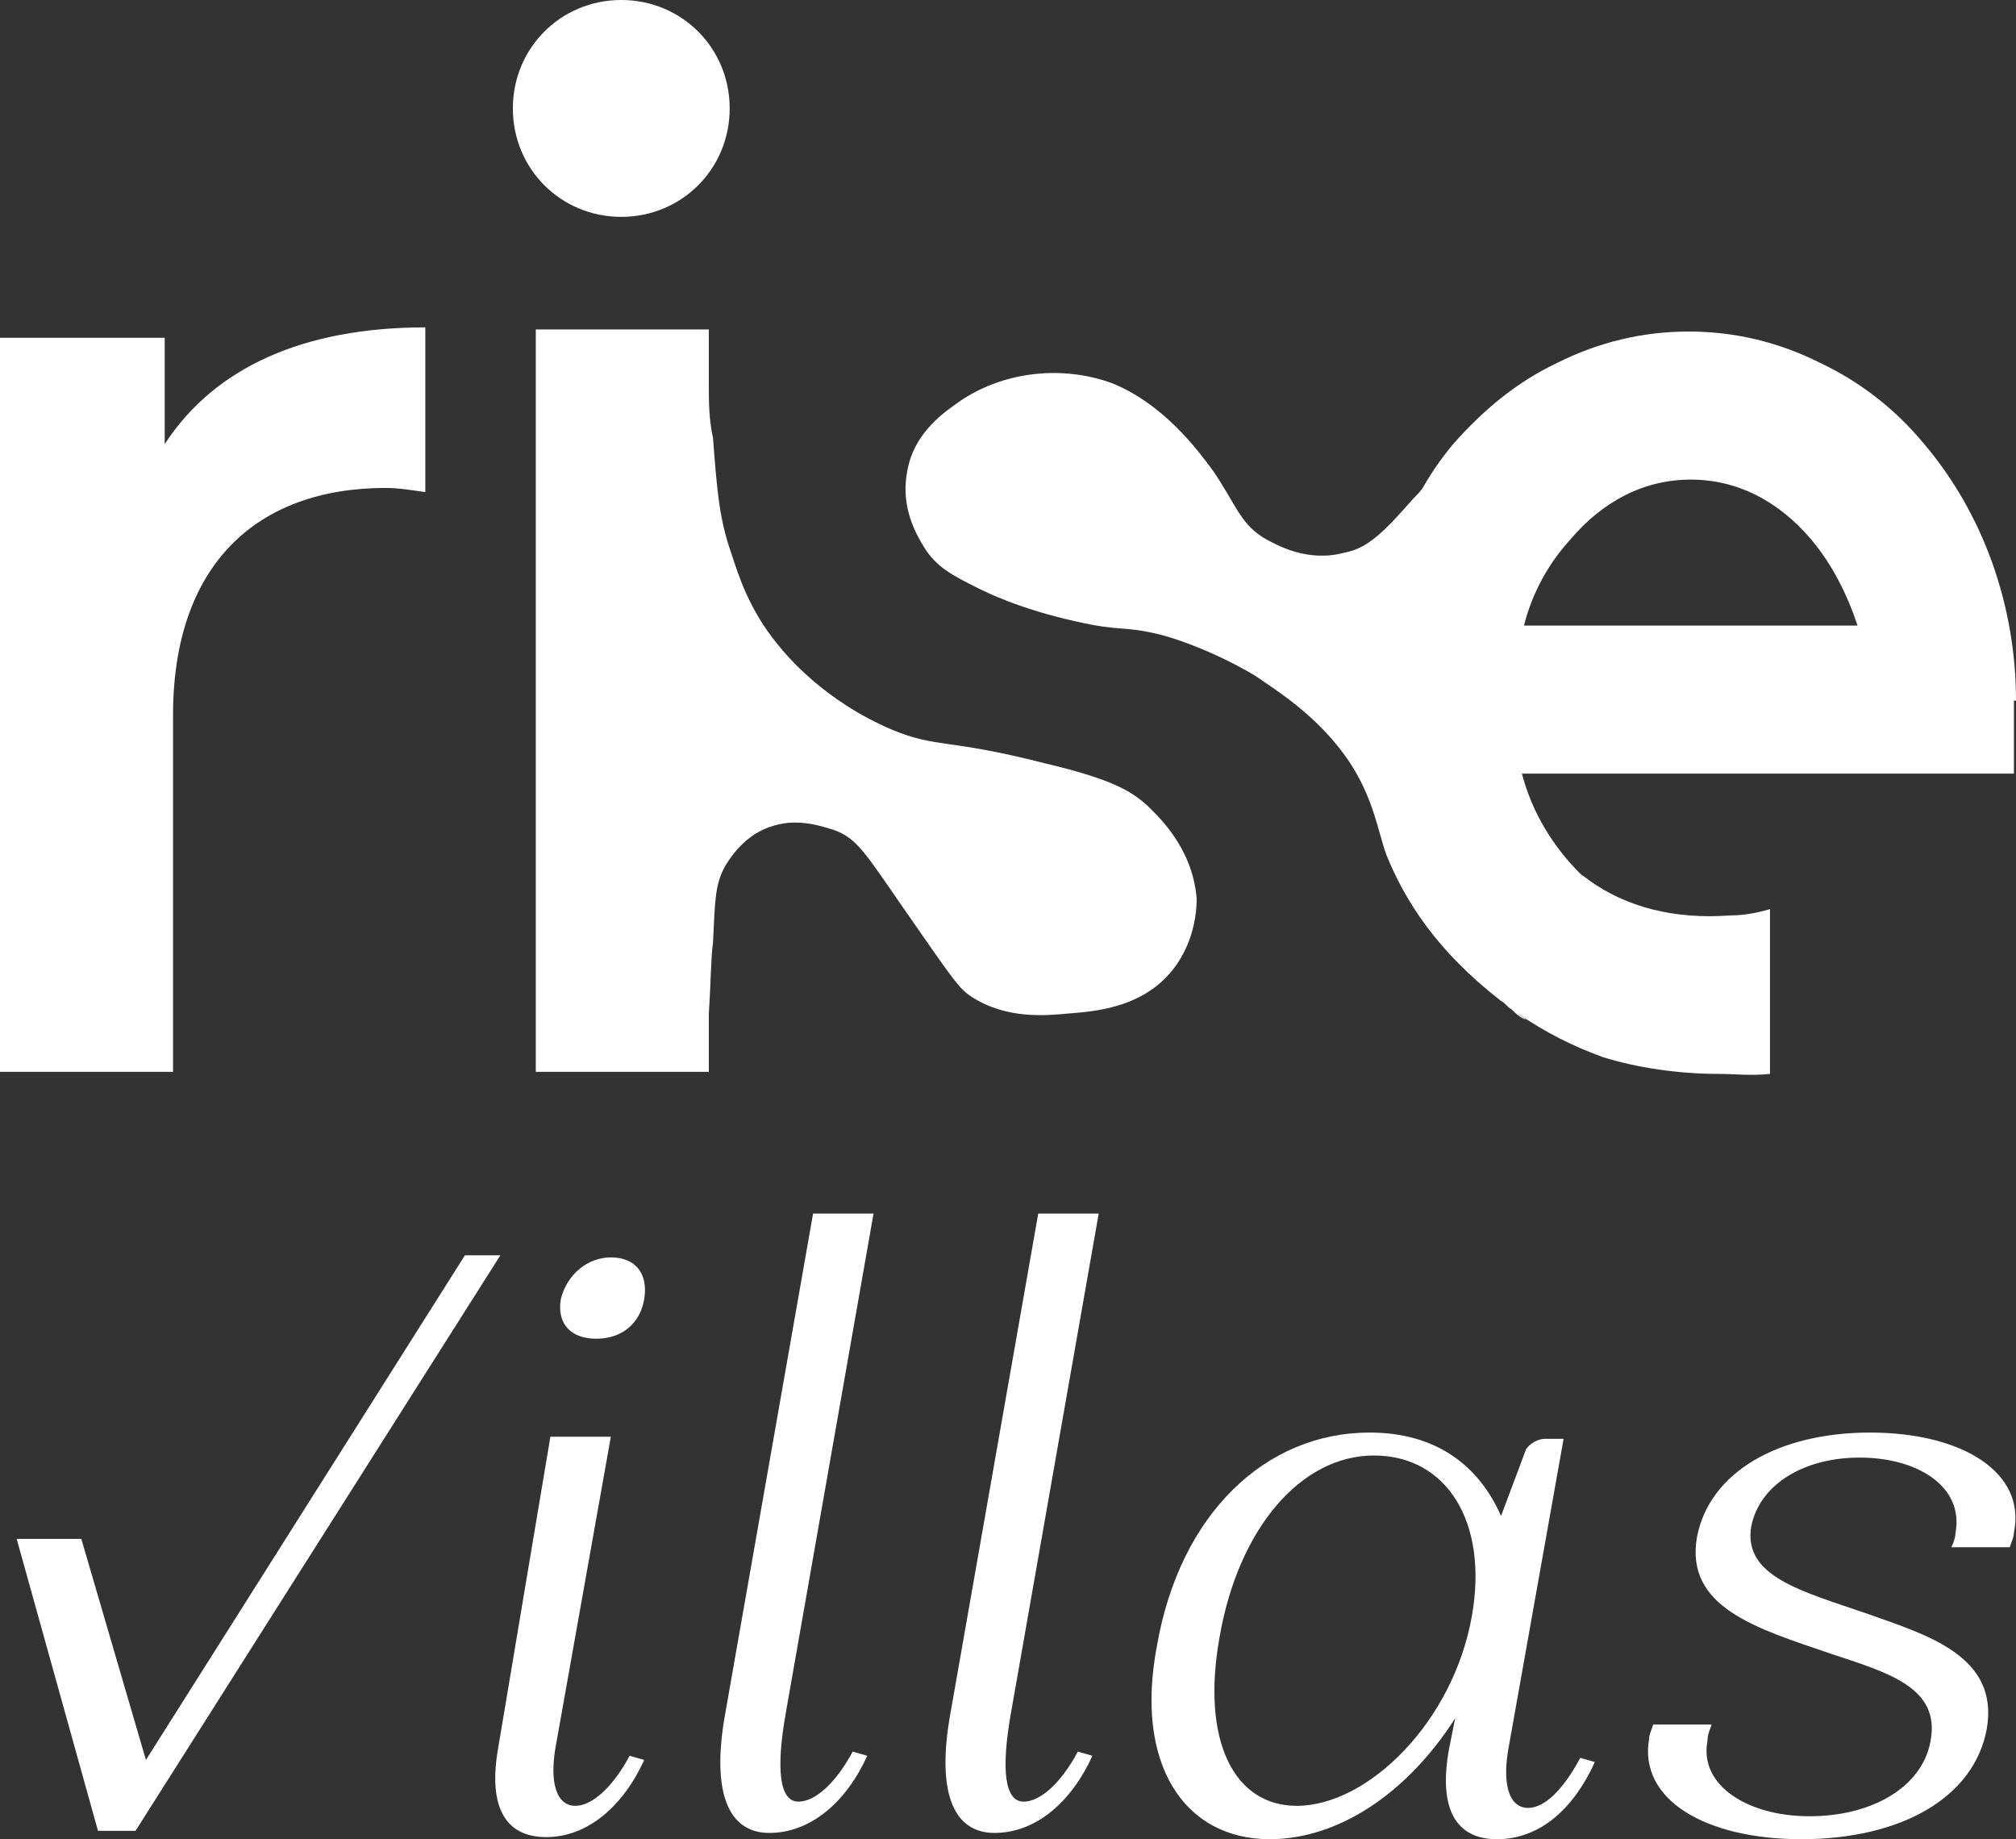
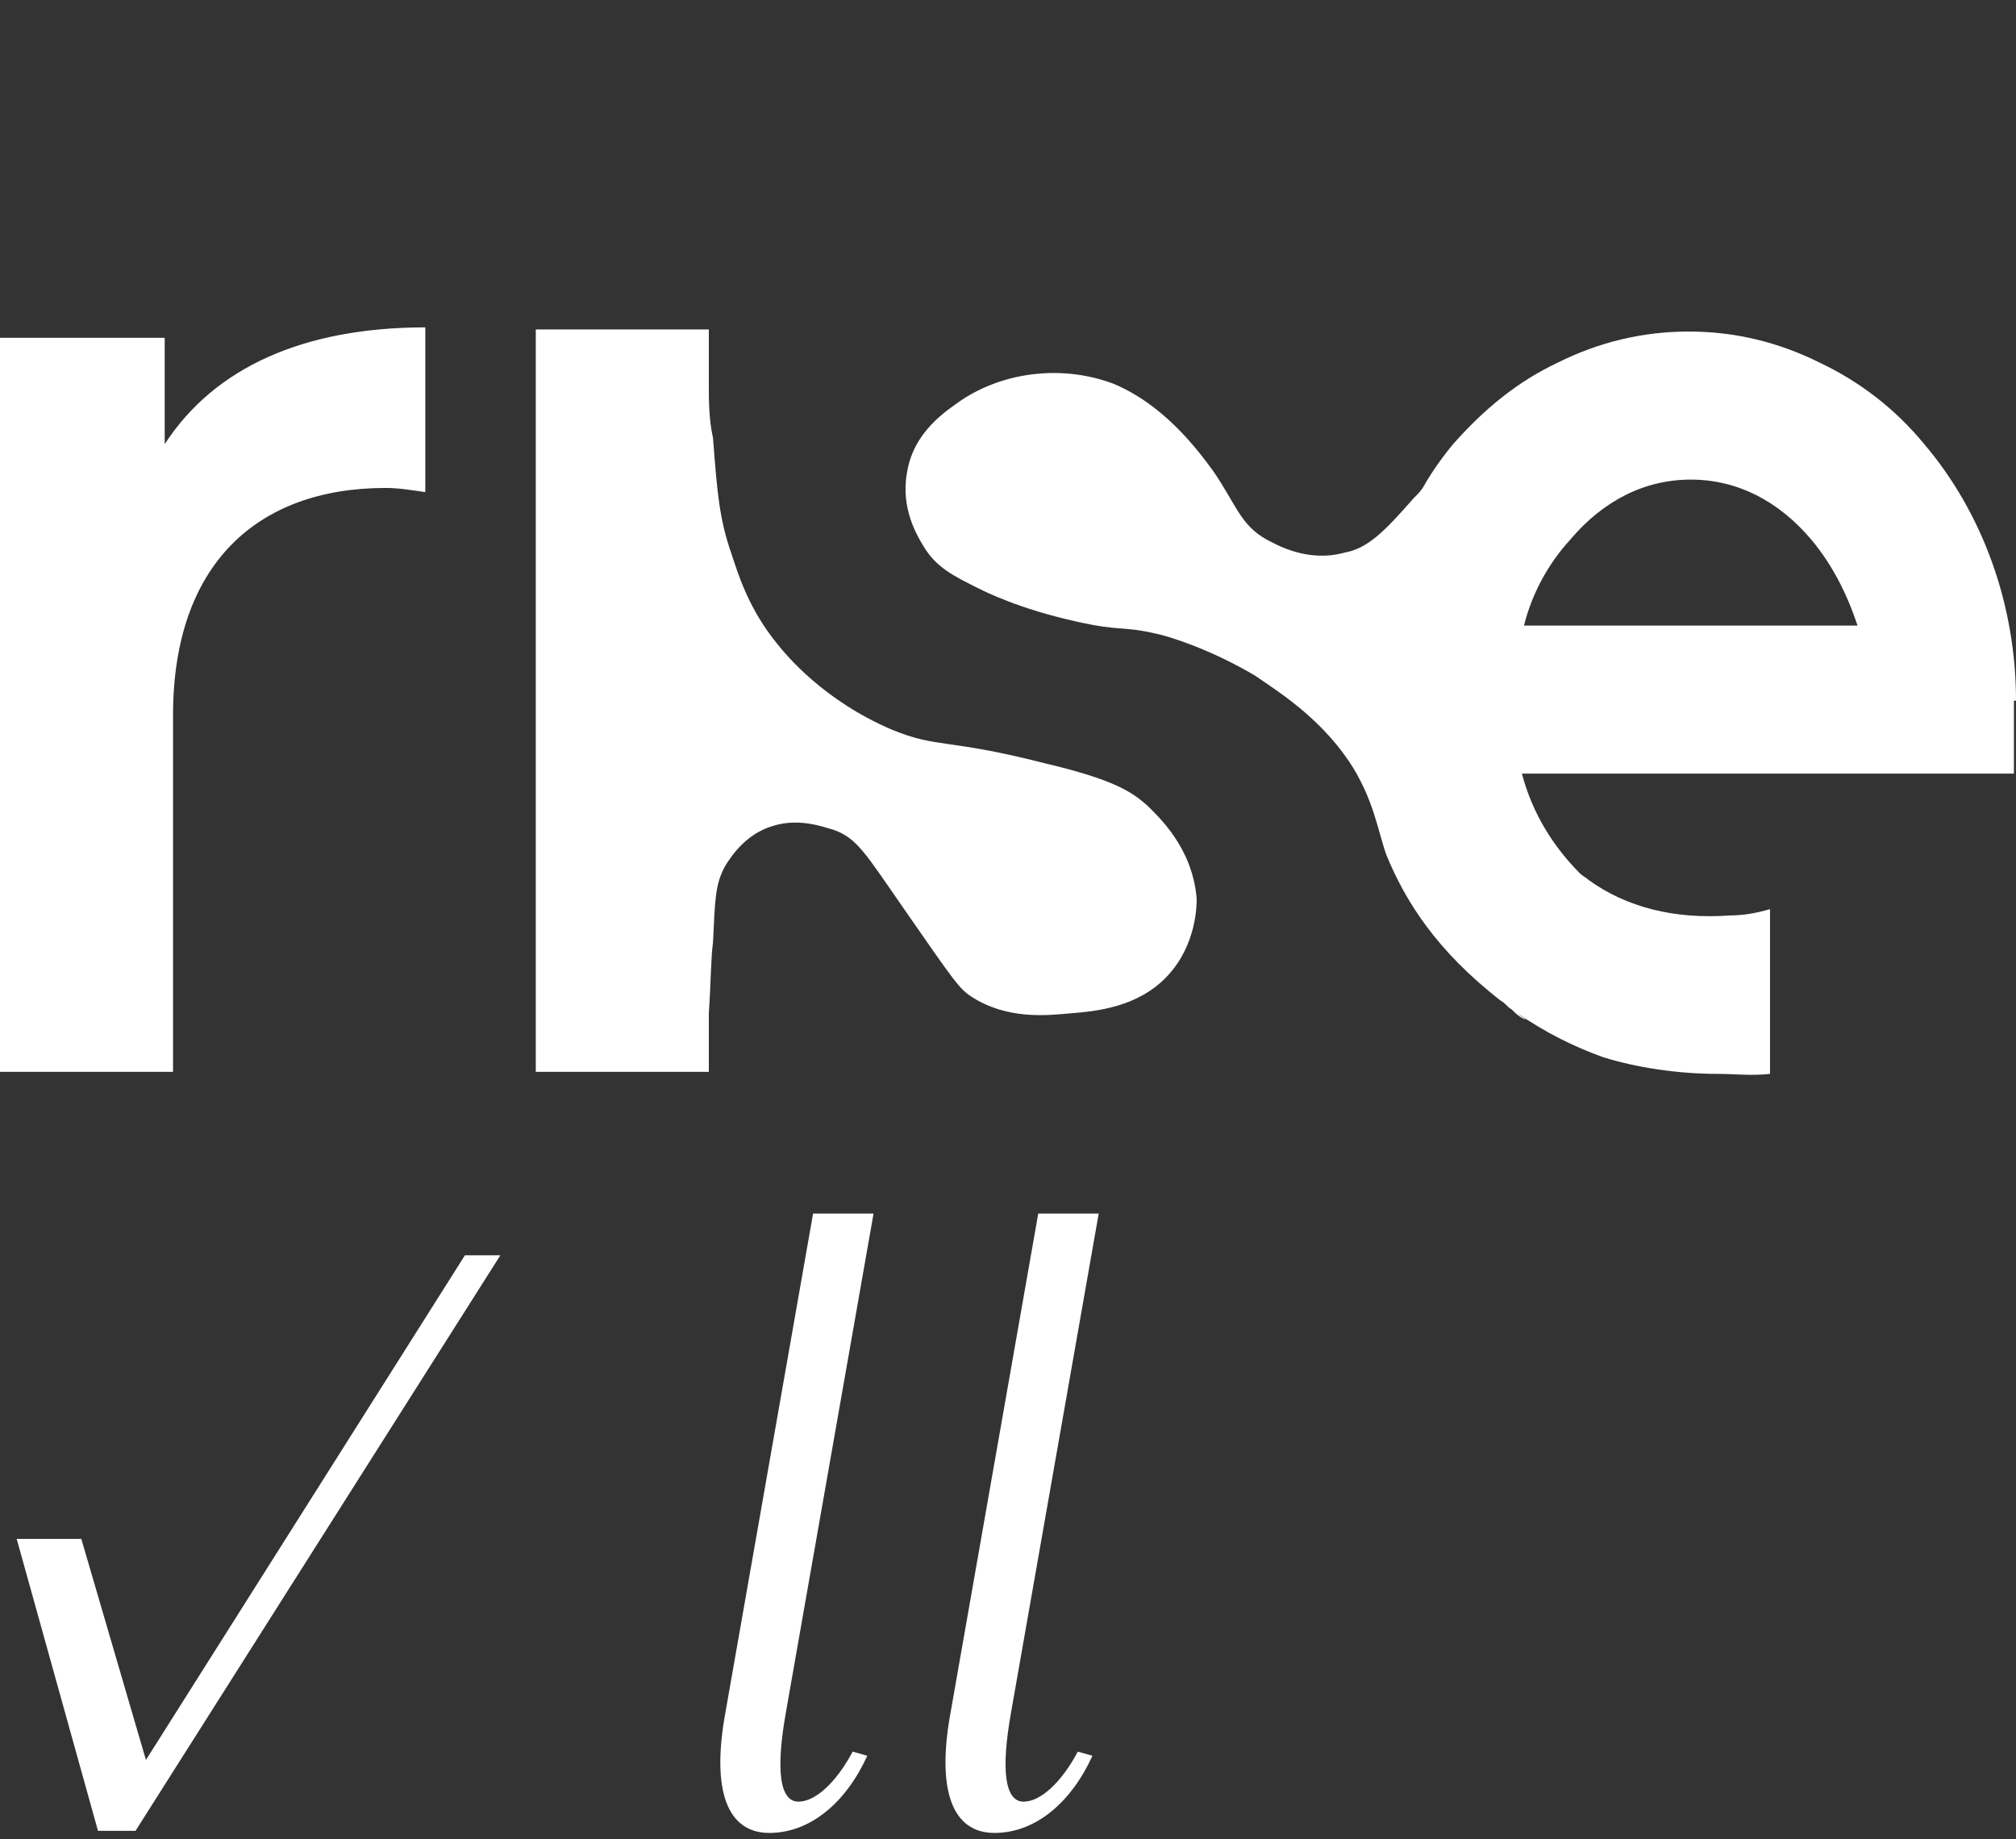
<svg xmlns="http://www.w3.org/2000/svg" width="273" height="249" viewBox="0 0 273 249" fill="none">
  <rect x="0" y="0" width="273" height="249" fill="#333333" stroke="none" />
-   <path d="M74.532 194.515H82.719L75.379 235.733C74.249 241.379 75.379 244.485 77.919 244.485C80.178 244.485 83.001 241.944 85.26 237.709L87.236 238.274C84.413 244.485 79.613 248.719 73.967 248.719C68.321 248.719 66.062 244.485 67.474 236.58L74.532 194.515ZM82.719 170.235C86.106 170.235 87.8 172.494 87.236 175.882C86.671 179.269 84.13 181.246 80.743 181.246C77.355 181.246 75.379 179.269 75.943 175.882C76.79 172.494 79.613 170.235 82.719 170.235Z" fill="white" />
  <path d="M110.104 164.306H118.291L106.433 231.78C105.022 239.685 105.587 243.919 108.127 243.919C110.386 243.919 113.209 241.378 115.468 237.144L117.444 237.708C114.621 243.919 109.821 248.154 104.175 248.154C98.529 248.154 96.27 242.508 98.246 231.78L110.104 164.306Z" fill="white" />
  <path d="M140.594 164.306H148.781L136.924 231.78C135.512 239.685 136.077 243.919 138.618 243.919C140.876 243.919 143.699 241.378 145.958 237.144L147.934 237.708C145.111 243.919 140.311 248.154 134.665 248.154C129.019 248.154 126.76 242.508 128.737 231.78L140.594 164.306Z" fill="white" />
-   <path d="M185.481 193.95C194.233 193.95 200.162 198.185 203.267 205.243L206.655 196.208C207.22 195.362 208.349 194.797 209.196 194.797H211.737L204.397 236.015C203.267 241.661 204.397 244.767 206.937 244.767C209.196 244.767 211.737 242.226 213.995 237.991L215.972 238.556C213.148 244.767 208.631 249.002 202.703 249.002C197.056 249.002 194.798 244.767 196.209 236.862L197.056 232.627C190.563 242.791 181.247 249.002 171.93 249.002C160.355 249.002 153.58 238.838 156.685 222.746C159.791 204.96 171.366 193.95 185.481 193.95ZM199.315 218.794C201.573 206.09 195.927 197.055 186.046 197.055C176.165 197.055 167.695 206.936 165.155 221.617C162.614 235.733 167.131 244.485 175.6 244.485C185.199 244.485 196.774 233.192 199.315 218.794Z" fill="white" />
-   <path d="M247.874 223.875C237.993 220.488 228.112 217.665 229.805 208.066C231.499 199.314 240.816 193.95 253.238 193.95C265.66 193.95 274.411 199.314 272.717 207.501C272.717 208.066 272.435 208.63 272.153 209.477H264.248C264.53 208.913 264.813 208.066 264.813 207.501C265.942 201.29 259.731 197.338 251.826 197.338C244.204 197.338 238.275 201.008 237.146 206.654C236.016 213.43 243.921 215.406 252.955 218.511C260.86 221.335 270.741 224.158 269.047 234.039C267.353 243.355 257.472 249.002 243.921 249.002C230.935 249.002 221.901 243.638 223.312 235.45C223.312 234.886 223.594 234.321 223.877 233.474H231.782C231.499 234.321 231.217 234.886 231.217 235.733C230.088 241.661 236.581 245.896 245.05 245.896C253.52 245.896 260.296 241.944 261.425 235.733C262.836 228.393 255.496 226.416 247.874 223.875Z" fill="white" />
  <path d="M62.957 169.952L19.762 238.273L11.011 208.347H2.259L13.269 247.871H18.351L67.756 169.952H62.957Z" fill="white" />
  <path d="M273 94.856C273 81.87 268.483 69.448 260.578 60.132C256.626 55.332 251.826 51.662 246.462 49.121C240.816 46.298 234.887 44.886 228.677 44.886C222.466 44.886 216.537 46.298 210.891 49.121C205.527 51.662 201.01 55.332 196.775 60.132C195.363 61.825 193.952 63.802 192.822 65.778C192.54 66.343 191.975 66.907 191.411 67.472C187.458 71.989 185.2 74.247 182.094 74.812C177.013 76.224 172.778 73.683 171.649 73.118C167.979 71.142 167.414 68.319 164.308 63.802C162.05 60.696 157.533 54.767 150.757 51.944C143.982 49.404 136.077 50.251 130.148 54.203C128.172 55.614 123.655 58.438 122.808 64.084C121.961 68.883 124.22 72.553 125.066 73.965C126.76 76.788 129.019 77.918 132.407 79.611C133.536 80.176 138.053 82.434 145.676 84.128C151.887 85.54 151.887 84.693 156.686 85.822C158.097 86.105 163.744 87.799 169.955 91.469C172.778 93.445 178.424 96.833 182.659 103.044C186.047 108.125 186.611 112.642 187.741 115.748C190.282 121.959 194.516 128.734 203.268 135.51C203.833 135.792 204.115 136.357 204.68 136.639C205.244 137.204 205.809 137.769 206.656 138.051C206.374 137.769 205.809 137.486 205.527 137.204C209.197 139.745 213.149 141.721 217.102 143.133C221.619 144.544 227.265 145.391 232.629 145.391C234.888 145.391 237.146 145.673 239.687 145.391V123.088C237.711 123.653 236.017 123.935 234.323 123.935C226.7 124.5 220.207 122.806 215.125 119.136C214.843 118.853 214.278 118.571 213.996 118.289C210.326 114.619 207.503 110.102 206.091 104.738H272.718V94.856H273ZM206.374 84.693C207.503 80.176 209.761 76.224 212.585 73.118C217.102 67.754 222.748 64.931 228.959 64.931C235.17 64.931 240.816 67.754 245.333 73.118C248.156 76.506 250.133 80.458 251.544 84.693H206.374Z" fill="white" />
  <path d="M155.273 108.973C153.297 107.279 151.039 105.585 141.44 103.327C128.171 99.939 127.042 101.35 120.831 98.809C111.514 94.857 106.433 88.646 105.303 87.234C101.351 82.435 99.939 77.636 99.092 75.095C97.398 70.296 97.116 66.625 96.552 59.285C95.987 56.744 95.987 54.203 95.987 52.227V44.605H72.555V145.109H95.987V137.204C96.269 132.97 96.269 129.582 96.552 127.606C96.834 121.677 96.834 119.701 98.246 117.16C98.81 116.313 100.786 112.925 104.739 111.796C108.409 110.667 111.797 112.078 112.926 112.361C116.031 113.49 117.161 115.466 122.242 122.806C129.3 132.97 129.865 133.817 131.559 134.946C136.358 138.051 141.722 137.487 144.828 137.204C148.498 136.922 154.144 136.358 158.097 132.123C162.049 127.888 162.049 122.524 162.049 121.677C161.484 114.619 156.685 110.384 155.273 108.973Z" fill="white" />
  <path d="M22.303 60.132V45.734H0V145.109H23.432V96.833C23.432 76.506 34.725 66.061 52.228 66.061C53.922 66.061 55.616 66.343 57.593 66.625V44.322C41.218 44.322 29.079 49.686 22.303 60.132Z" fill="white" />
-   <path d="M84.13 29.359C92.317 29.359 98.811 22.866 98.811 14.679C98.811 6.492 92.317 -0.001 84.13 -0.001C75.943 -0.001 69.45 6.492 69.45 14.679C69.45 22.866 75.943 29.359 84.13 29.359Z" fill="white" />
</svg>